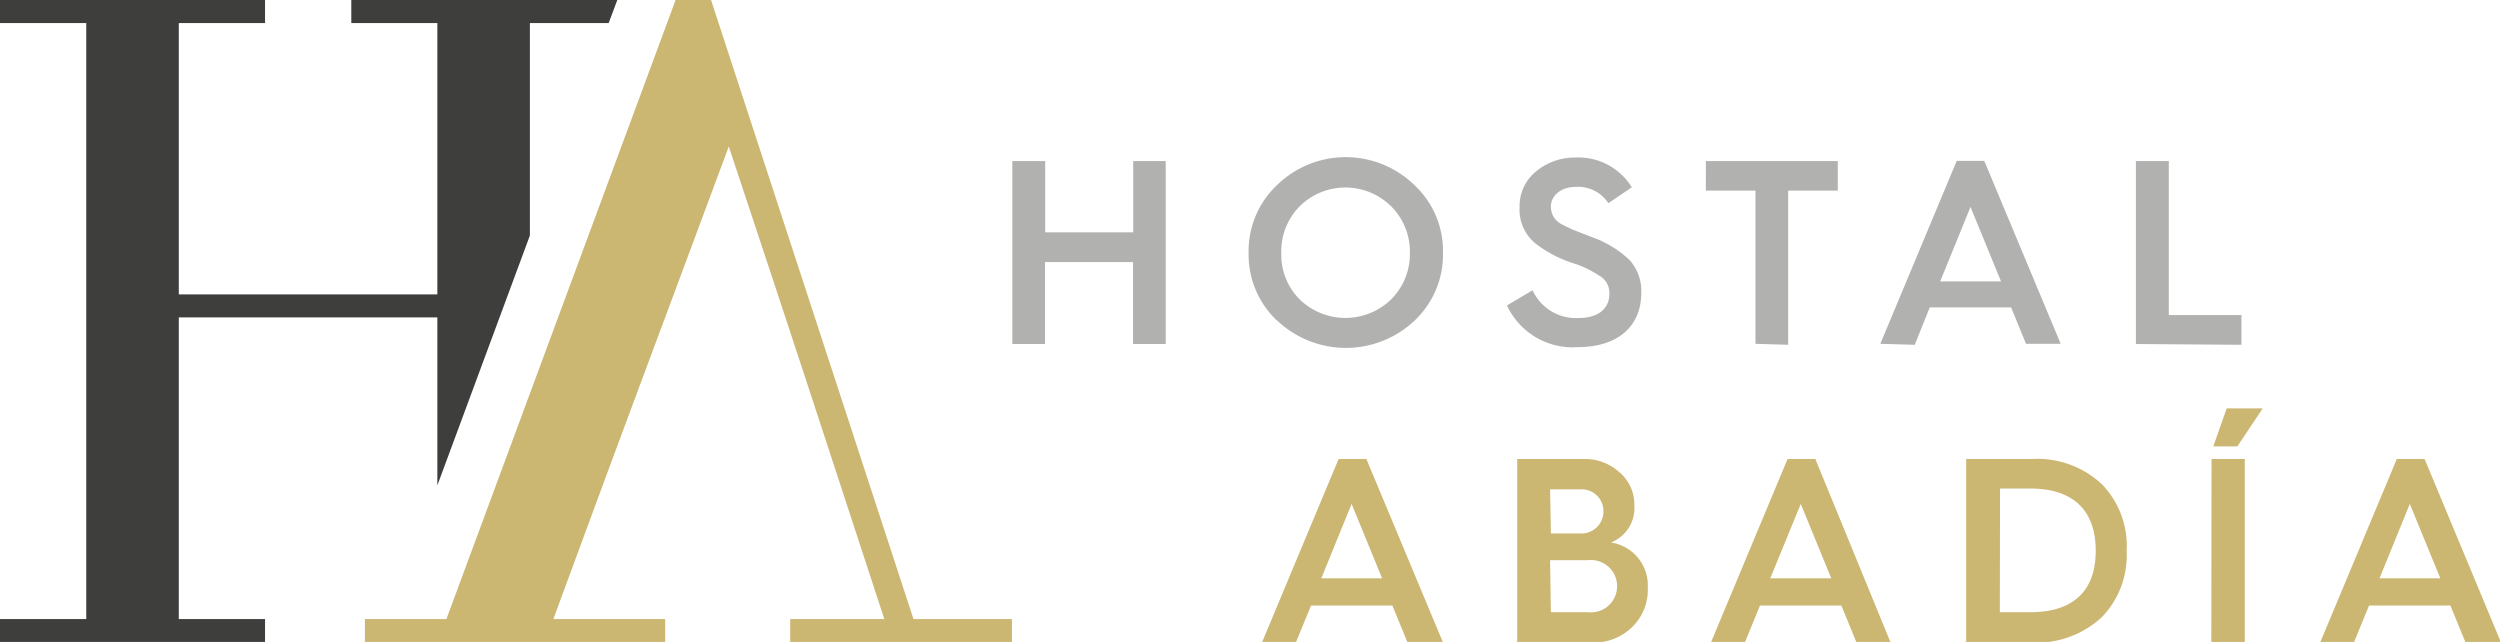
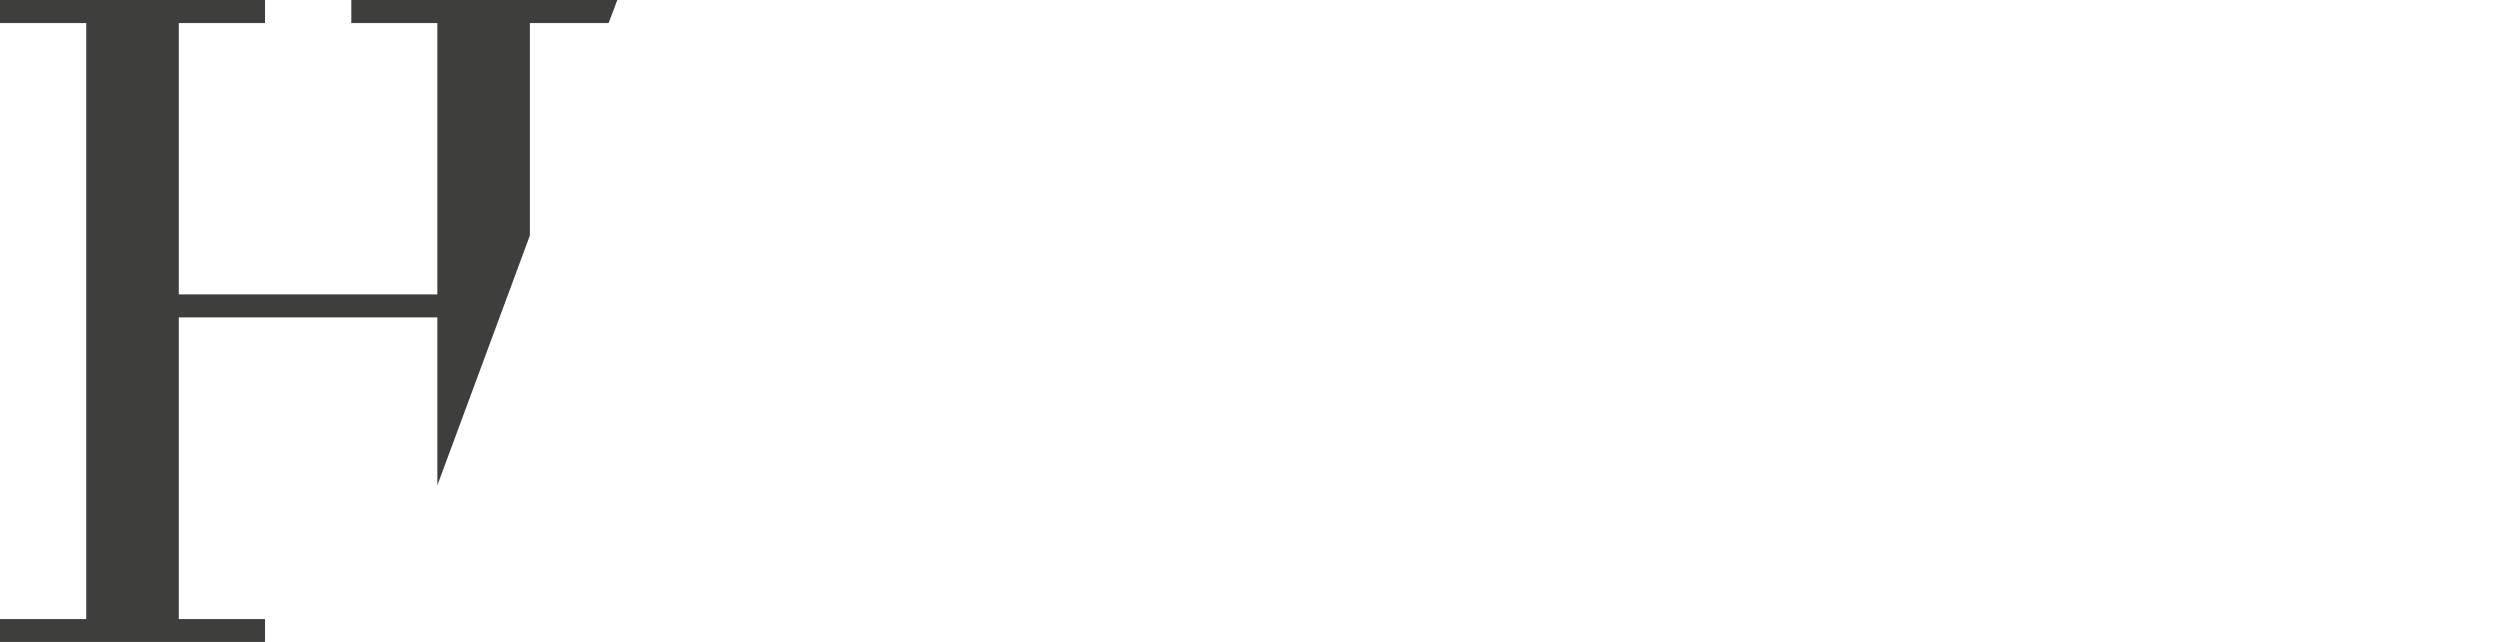
<svg xmlns="http://www.w3.org/2000/svg" viewBox="0 0 126.96 32.6">
  <defs>
    <style>.cls-1{fill:#3e3e3d;}.cls-2{fill:#cbb672;}.cls-3{fill:#b1b1b0;}</style>
  </defs>
  <title>logo-hostal-abadia</title>
  <g id="Capa_2" data-name="Capa 2">
    <g id="Capa_1-2" data-name="Capa 1">
      <polygon class="cls-1" points="22.21 1.17 22.21 14.95 9.08 14.95 9.08 1.17 13.46 1.17 13.46 0 0 0 0 1.17 4.38 1.17 4.38 31.44 0 31.44 0 32.6 13.46 32.6 13.46 31.44 9.08 31.44 9.08 16.12 22.21 16.12 22.21 24.65 26.91 11.96 26.91 1.17 30.91 1.17 31.35 0 17.84 0 17.84 1.17 22.21 1.17" />
-       <path class="cls-2" d="M51.39,32.6V31.44h-5L36.11,0h-1.8L22.67,31.44H18.53V32.6H33.78V31.44H28.1c4.33-11.76,4.53-12.21,8.91-24,3.95,11.89,4,12.1,7.9,24H40.13V32.6Z" />
-       <path class="cls-3" d="M51.41,17.47V8.18h1.67V11.8h4.47V8.18h1.65v9.29H57.54V13.31H53.07v4.16ZM66,15.2a3.19,3.19,0,0,1-.93-2.36A3.24,3.24,0,0,1,66,10.48a3.3,3.3,0,0,1,4.65,0,3.25,3.25,0,0,1,.95,2.36,3.25,3.25,0,0,1-.95,2.36,3.33,3.33,0,0,1-4.65,0m-1.15,1.07a5.08,5.08,0,0,0,7,0,4.6,4.6,0,0,0,1.43-3.43,4.56,4.56,0,0,0-1.44-3.43,5,5,0,0,0-7,0,4.6,4.6,0,0,0-1.43,3.43,4.6,4.6,0,0,0,1.43,3.43m11.69-.76a3.67,3.67,0,0,0,3.57,2.12c2.12,0,3.25-1.11,3.25-2.75a2.35,2.35,0,0,0-.59-1.67,5.39,5.39,0,0,0-1.89-1.16l-.55-.21-.48-.19c-.17-.09-.55-.25-.69-.36a1,1,0,0,1-.39-.8c0-.57.53-1,1.27-1a1.84,1.84,0,0,1,1.65.83l1.19-.81A3.19,3.19,0,0,0,80,8,3.09,3.09,0,0,0,78,8.71a2.27,2.27,0,0,0-.83,1.81,2.22,2.22,0,0,0,.79,1.83,6.17,6.17,0,0,0,1.88,1,5.2,5.2,0,0,1,1.36.64,1,1,0,0,1,.53.95c0,.6-.41,1.21-1.57,1.21a2.42,2.42,0,0,1-2.33-1.41Zm14.28,2V9.68h2.52V8.18h-6.7V9.68h2.52v7.78Zm9.26-7,1.55,3.78H98.53Zm-2.83,7L98,15.61h4.13l.76,1.85h1.76l-3.88-9.29H99.37l-3.88,9.29Zm16.59,0V16h-3.69V8.18h-1.67v9.29Z" />
-       <path class="cls-2" d="M67.1,29.37h3.09l-1.55-3.78Zm-3,3.23,3.88-9.29h1.41l3.88,9.29H71.47l-.76-1.85H66.58l-.76,1.85Zm14.66-1.51h1.87a1.33,1.33,0,1,0,0-2.64H78.72Zm0-4h1.47a1.12,1.12,0,0,0,1.2-1.15,1.11,1.11,0,0,0-1.19-1.09H78.72ZM77.05,32.6V23.31h3.36a2.61,2.61,0,0,1,1.84.68A2.15,2.15,0,0,1,83,25.68a1.88,1.88,0,0,1-1.19,1.87,2.2,2.2,0,0,1,1.87,2.31,2.61,2.61,0,0,1-.81,2,2.76,2.76,0,0,1-2,.77ZM89.9,29.37H93l-1.55-3.78Zm-3,3.23,3.88-9.29h1.41L96,32.6H94.27l-.76-1.85H89.38l-.76,1.85Zm14.66-1.51h1.55c2.31,0,3.32-1.21,3.32-3.12s-1-3.16-3.33-3.16h-1.53ZM99.85,32.6V23.31h3.32a4.8,4.8,0,0,1,3.58,1.29A4.51,4.51,0,0,1,108,28a4.5,4.5,0,0,1-1.28,3.36,4.9,4.9,0,0,1-3.59,1.27Zm12.55-9.93.68-1.93h1.83l-1.29,1.93Zm-.09.64H114V32.6H112.3Zm8.53,6.06h3.09l-1.55-3.78Zm-3,3.23,3.88-9.29h1.41L127,32.6H125.2l-.76-1.85h-4.13l-.76,1.85Z" />
    </g>
  </g>
</svg>